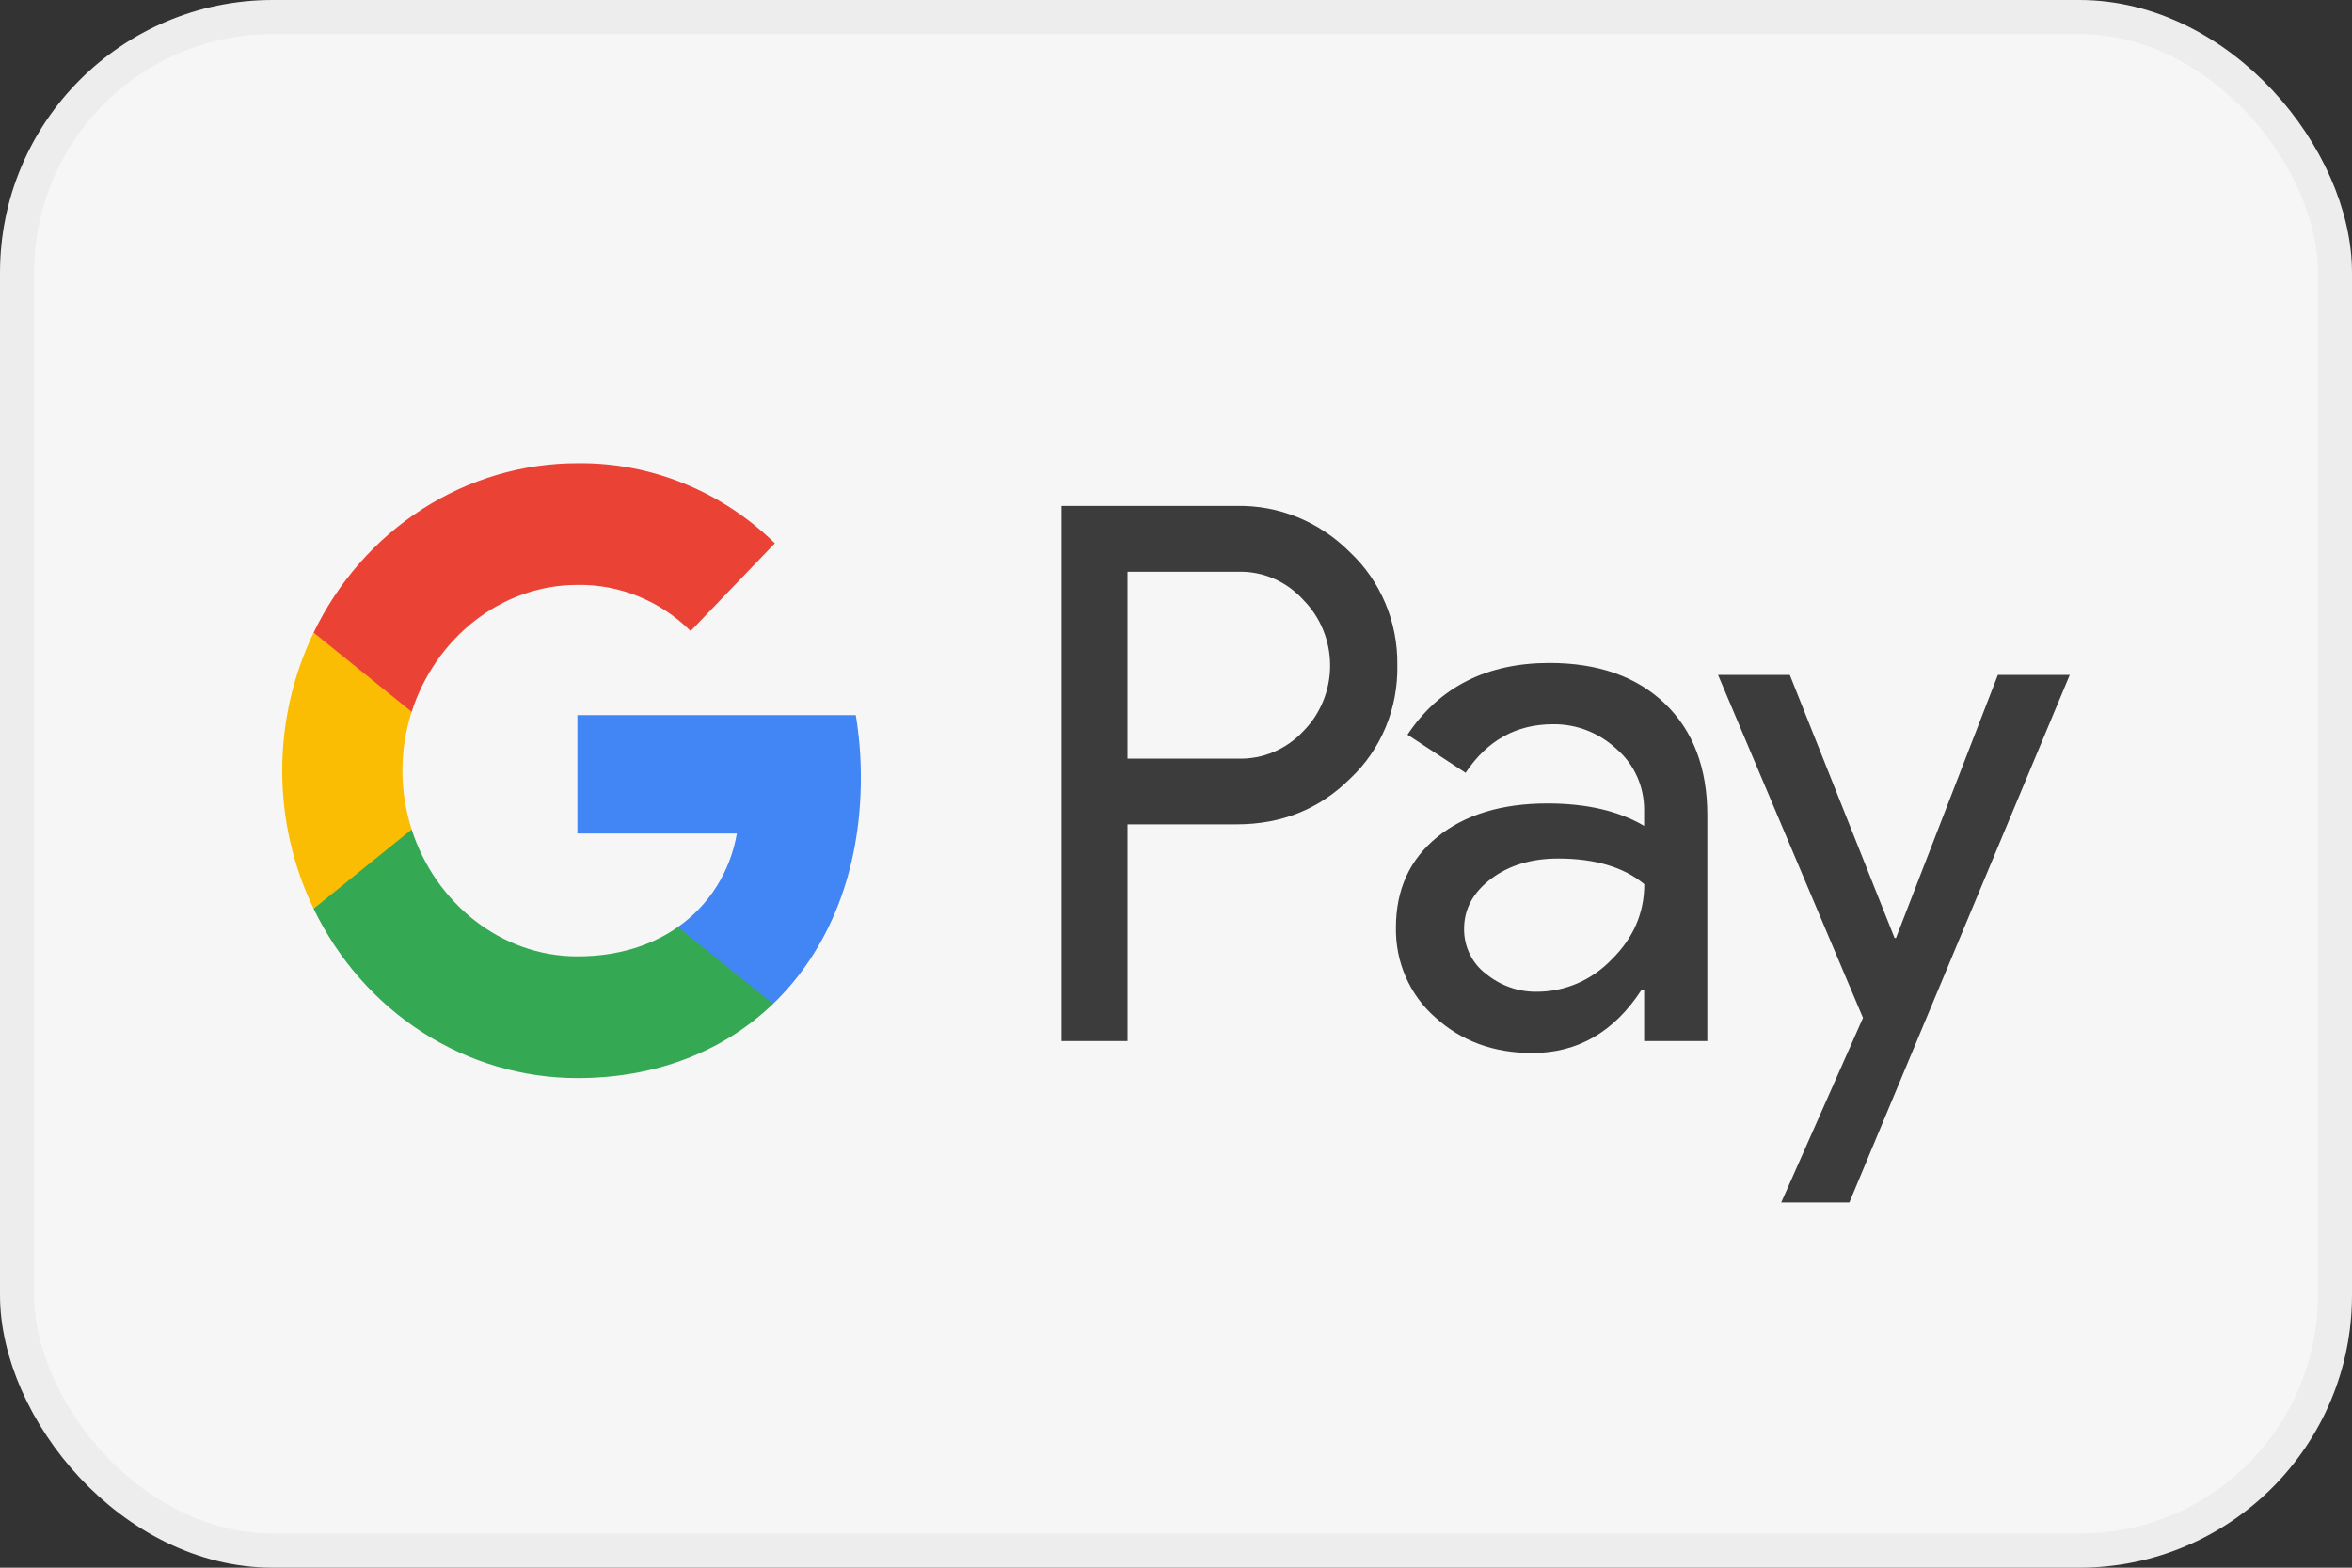
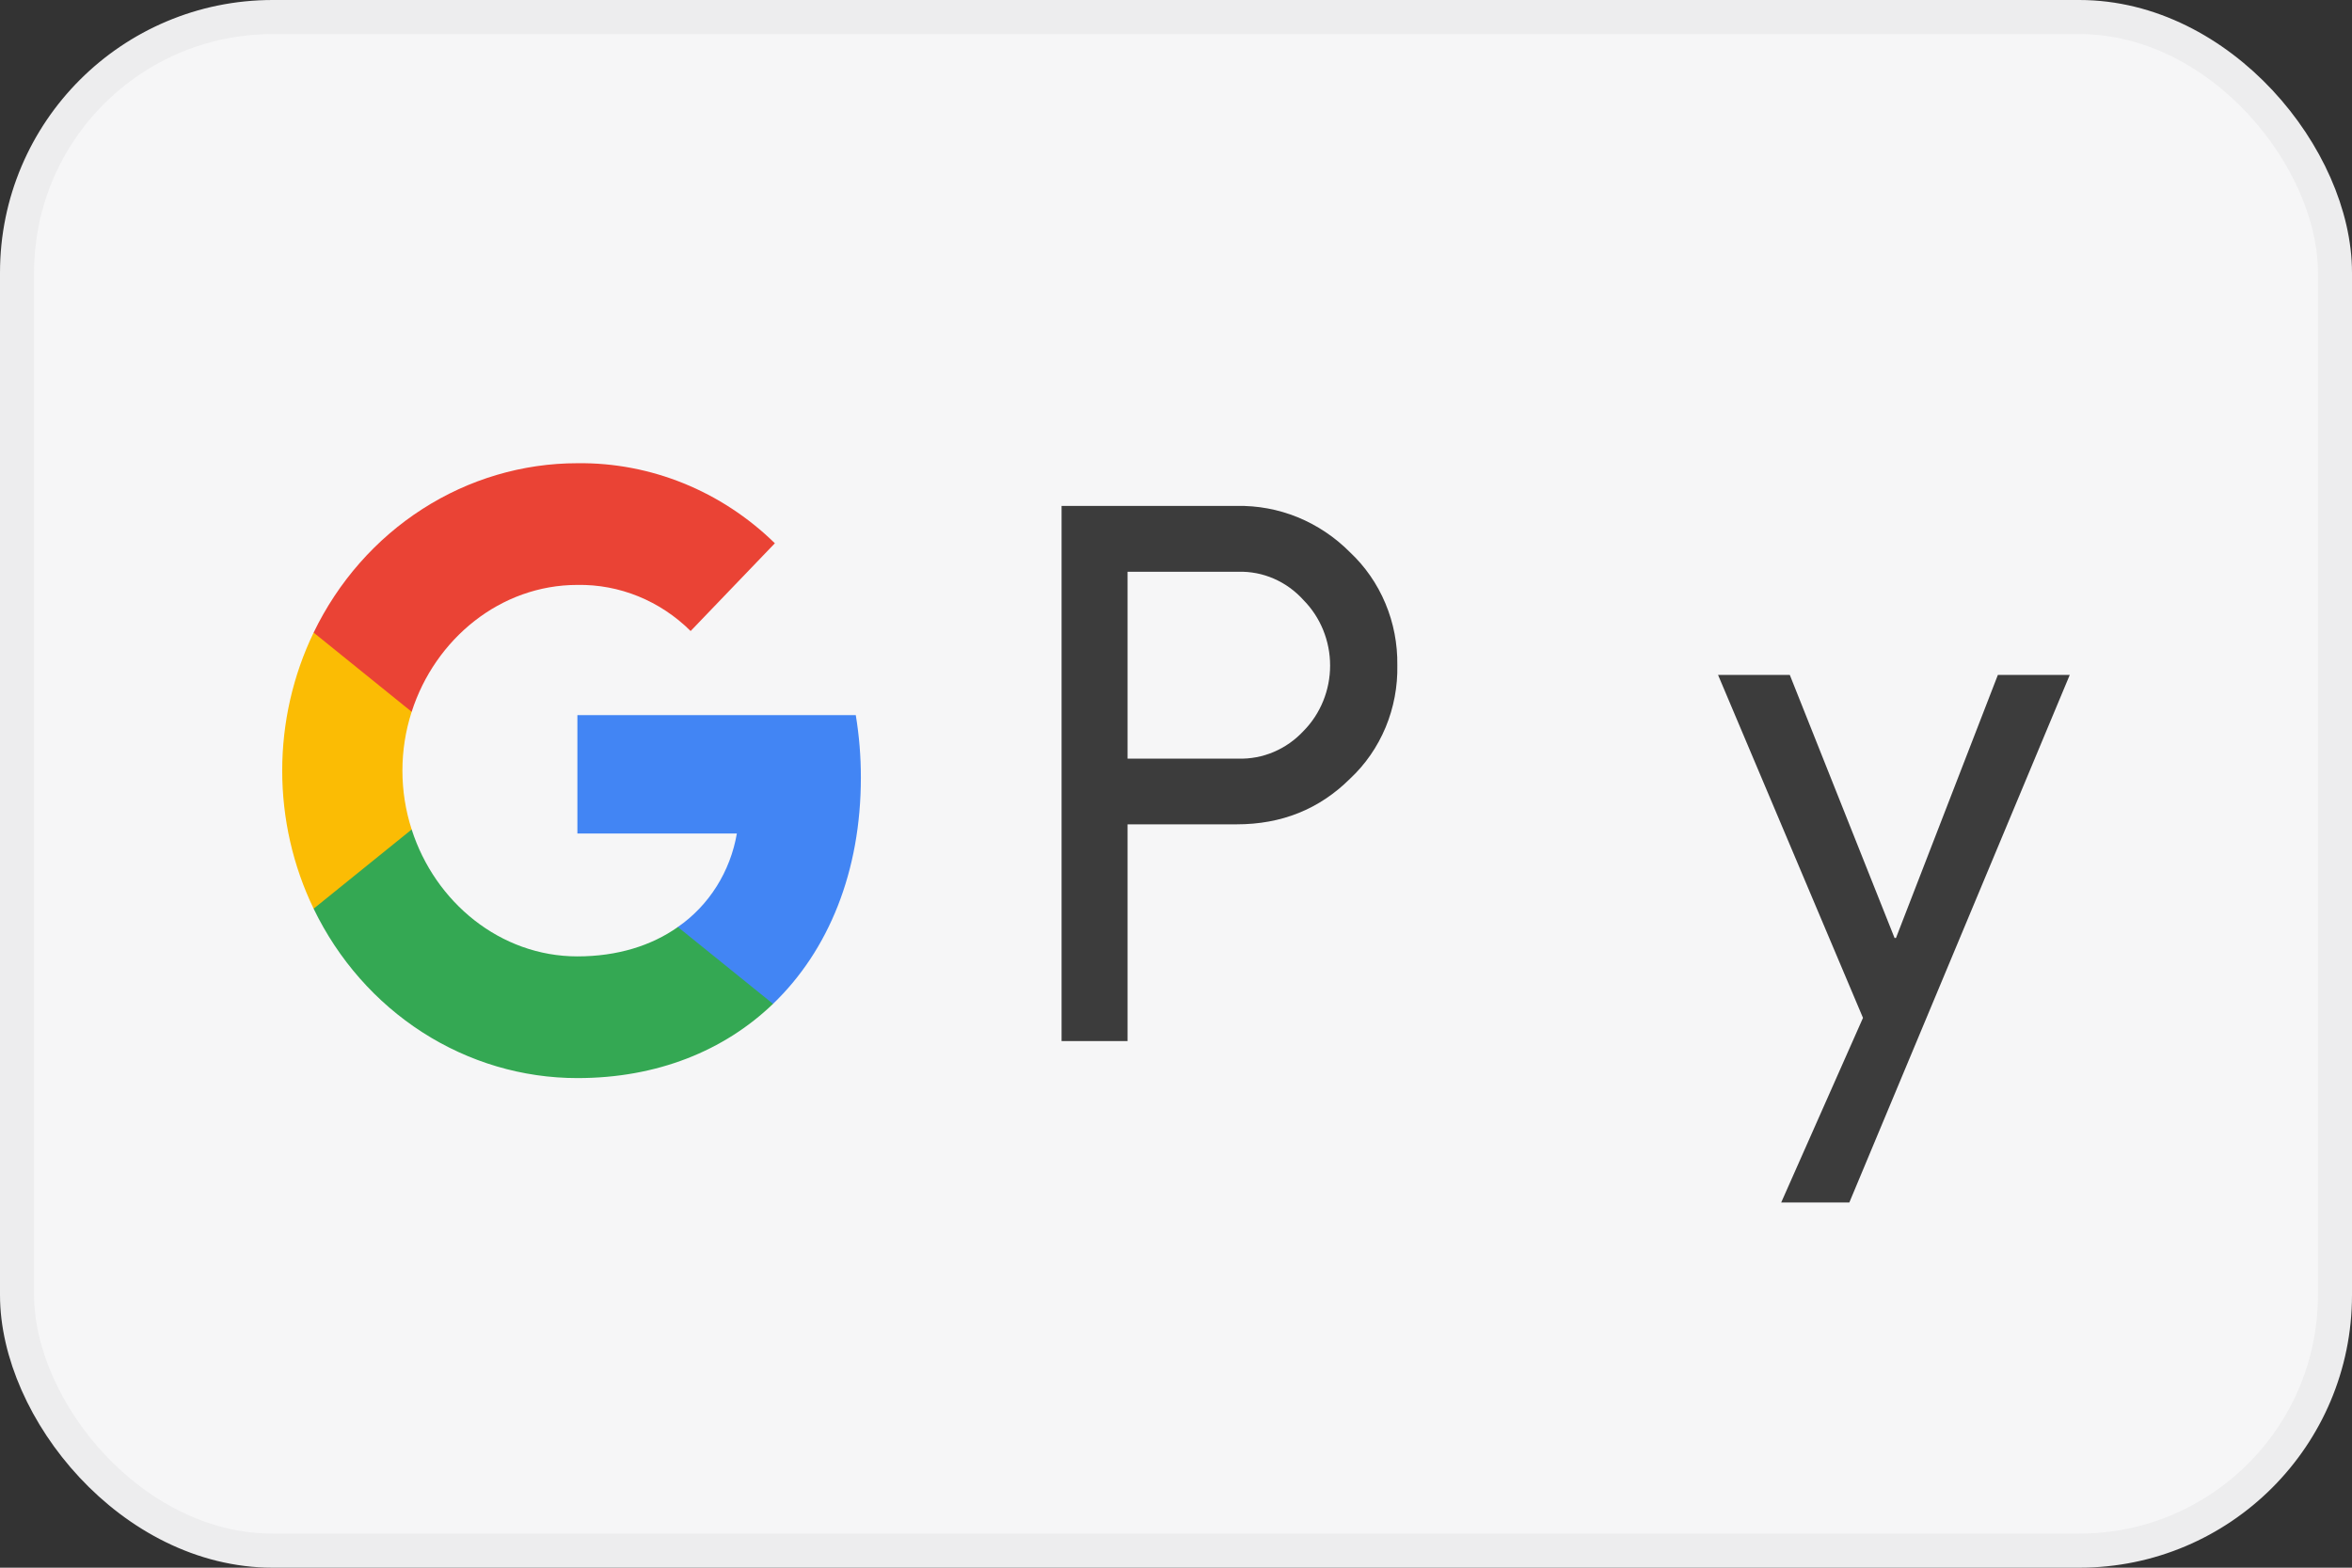
<svg xmlns="http://www.w3.org/2000/svg" width="69" height="46" viewBox="0 0 69 46" fill="none">
  <rect x="0" y="0" width="69" height="46" fill="#333333" stroke="none" />
  <rect x="0.5" y="0.5" width="68" height="45" rx="7.5" fill="#F6F6F7" />
  <rect x="0.5" y="0.5" width="68" height="45" rx="7.5" stroke="#EDEDEE" />
  <path d="M33.079 24.189V30.547H31.143V14.845H36.278C36.891 14.832 37.501 14.945 38.072 15.178C38.642 15.412 39.163 15.76 39.604 16.204C40.049 16.622 40.404 17.133 40.643 17.705C40.883 18.276 41.002 18.895 40.993 19.518C41.006 20.145 40.888 20.768 40.649 21.343C40.409 21.918 40.053 22.433 39.604 22.851C38.706 23.743 37.597 24.189 36.278 24.188H33.079V24.189ZM33.079 16.778V22.26H36.327C36.682 22.271 37.037 22.204 37.367 22.064C37.697 21.924 37.995 21.714 38.242 21.448C38.489 21.198 38.684 20.9 38.818 20.57C38.952 20.241 39.021 19.887 39.021 19.529C39.021 19.171 38.952 18.817 38.818 18.487C38.684 18.158 38.489 17.86 38.242 17.61C37.998 17.338 37.701 17.123 37.37 16.979C37.04 16.835 36.684 16.767 36.327 16.777H33.079V16.778Z" fill="#3C3C3C" />
-   <path d="M45.456 19.453C46.887 19.453 48.017 19.852 48.845 20.648C49.674 21.445 50.087 22.538 50.087 23.926V30.547H48.234V29.056H48.15C47.348 30.284 46.282 30.898 44.951 30.898C43.815 30.898 42.864 30.547 42.099 29.846C41.732 29.524 41.438 29.12 41.24 28.665C41.041 28.21 40.943 27.715 40.952 27.215C40.952 26.103 41.355 25.219 42.162 24.562C42.968 23.906 44.045 23.577 45.392 23.575C46.542 23.575 47.489 23.794 48.233 24.233V23.772C48.235 23.431 48.165 23.094 48.026 22.785C47.888 22.476 47.685 22.204 47.433 21.986C46.921 21.505 46.254 21.243 45.564 21.251C44.483 21.251 43.627 21.726 42.996 22.677L41.291 21.558C42.229 20.155 43.617 19.453 45.456 19.453ZM42.951 27.259C42.949 27.515 43.007 27.769 43.119 27.997C43.23 28.226 43.393 28.424 43.593 28.574C44.021 28.925 44.553 29.111 45.098 29.1C45.915 29.099 46.698 28.76 47.276 28.158C47.917 27.529 48.238 26.791 48.238 25.944C47.634 25.443 46.792 25.192 45.712 25.192C44.926 25.192 44.27 25.39 43.745 25.785C43.214 26.186 42.951 26.673 42.951 27.259Z" fill="#3C3C3C" />
  <path d="M60.72 19.804L54.254 35.283H52.255L54.654 29.867L50.402 19.804H52.507L55.58 27.522H55.622L58.611 19.804H60.72Z" fill="#3C3C3C" />
  <path d="M25.255 22.818C25.256 22.204 25.206 21.59 25.106 20.984H16.939V24.458H21.617C21.521 25.013 21.319 25.542 21.021 26.013C20.724 26.484 20.338 26.888 19.887 27.2V29.455H22.679C24.314 27.885 25.255 25.563 25.255 22.818Z" fill="#4285F4" />
  <path d="M16.939 31.634C19.276 31.634 21.243 30.834 22.678 29.456L19.887 27.201C19.11 27.75 18.109 28.063 16.939 28.063C14.68 28.063 12.762 26.477 12.077 24.339H9.201V26.663C9.922 28.157 11.027 29.413 12.393 30.291C13.76 31.169 15.333 31.634 16.939 31.634Z" fill="#34A853" />
  <path d="M12.077 24.339C11.715 23.219 11.715 22.006 12.077 20.886V18.562H9.201C8.595 19.819 8.279 21.206 8.279 22.613C8.279 24.019 8.595 25.407 9.201 26.663L12.077 24.339Z" fill="#FBBC04" />
  <path d="M16.939 17.163C18.174 17.142 19.367 17.628 20.261 18.516L22.732 15.941C21.165 14.408 19.089 13.566 16.939 13.592C15.333 13.592 13.76 14.057 12.393 14.935C11.027 15.812 9.922 17.068 9.201 18.562L12.077 20.886C12.762 18.749 14.68 17.163 16.939 17.163Z" fill="#EA4335" />
</svg>